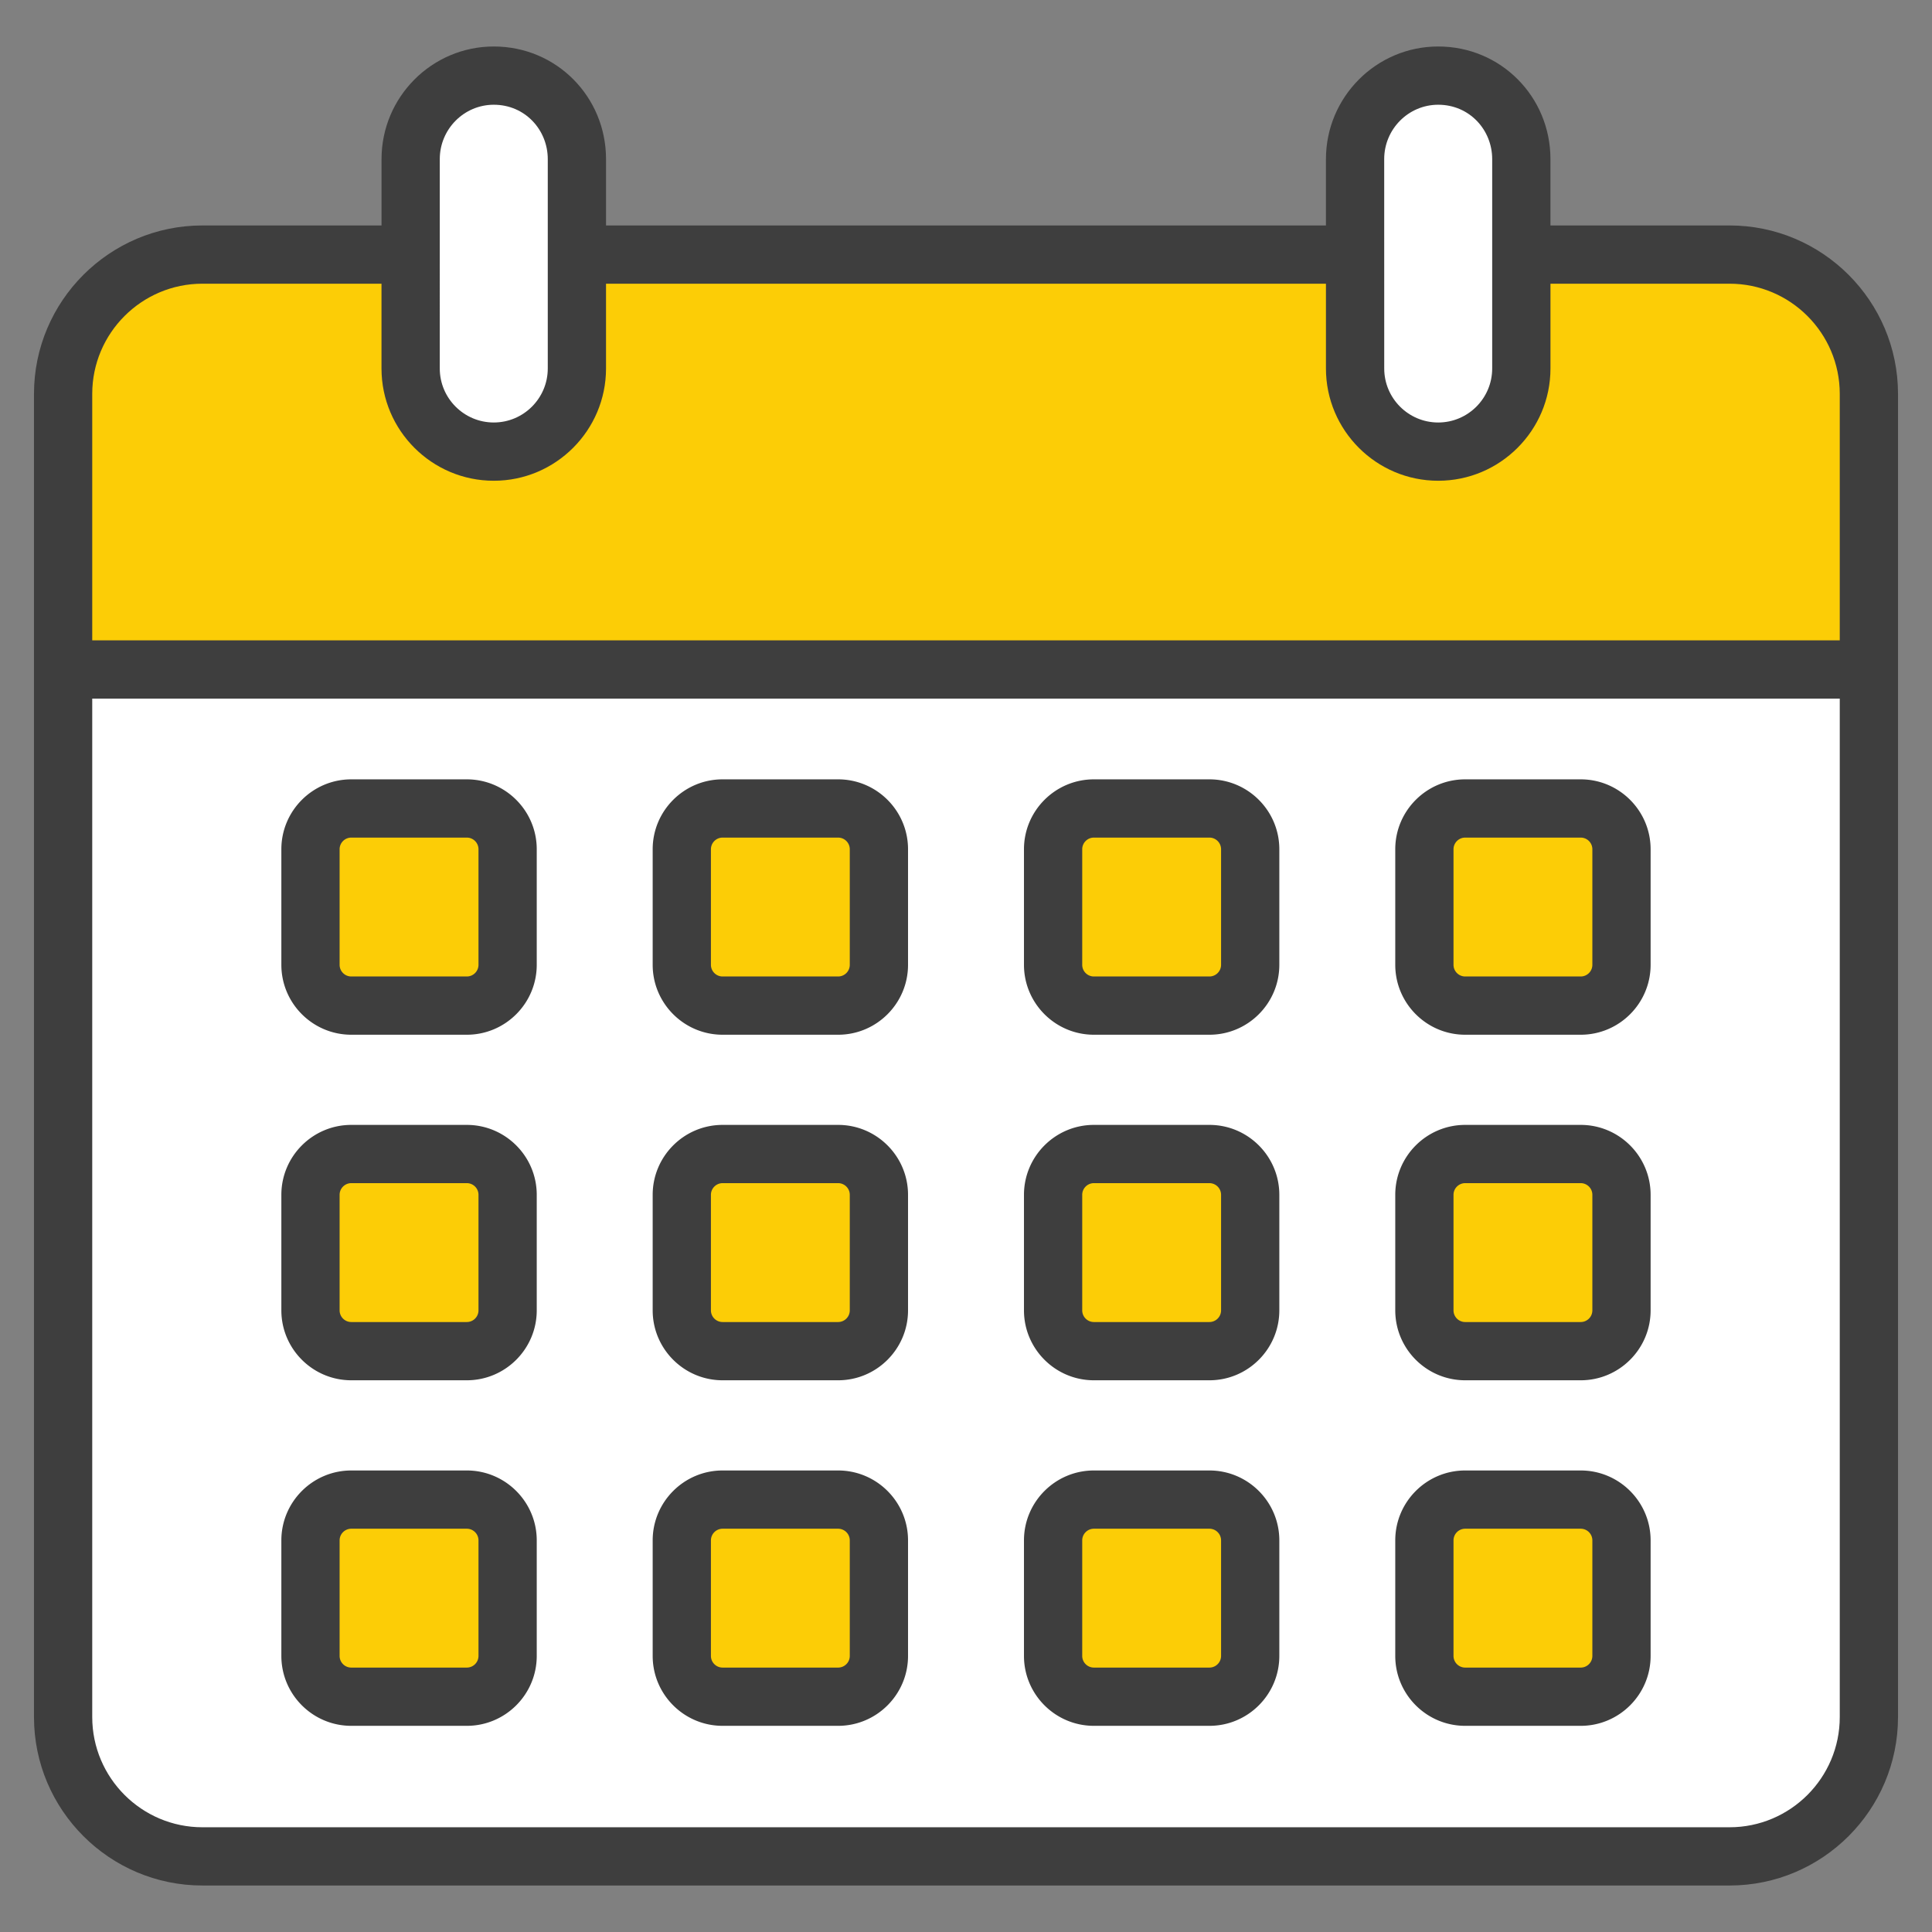
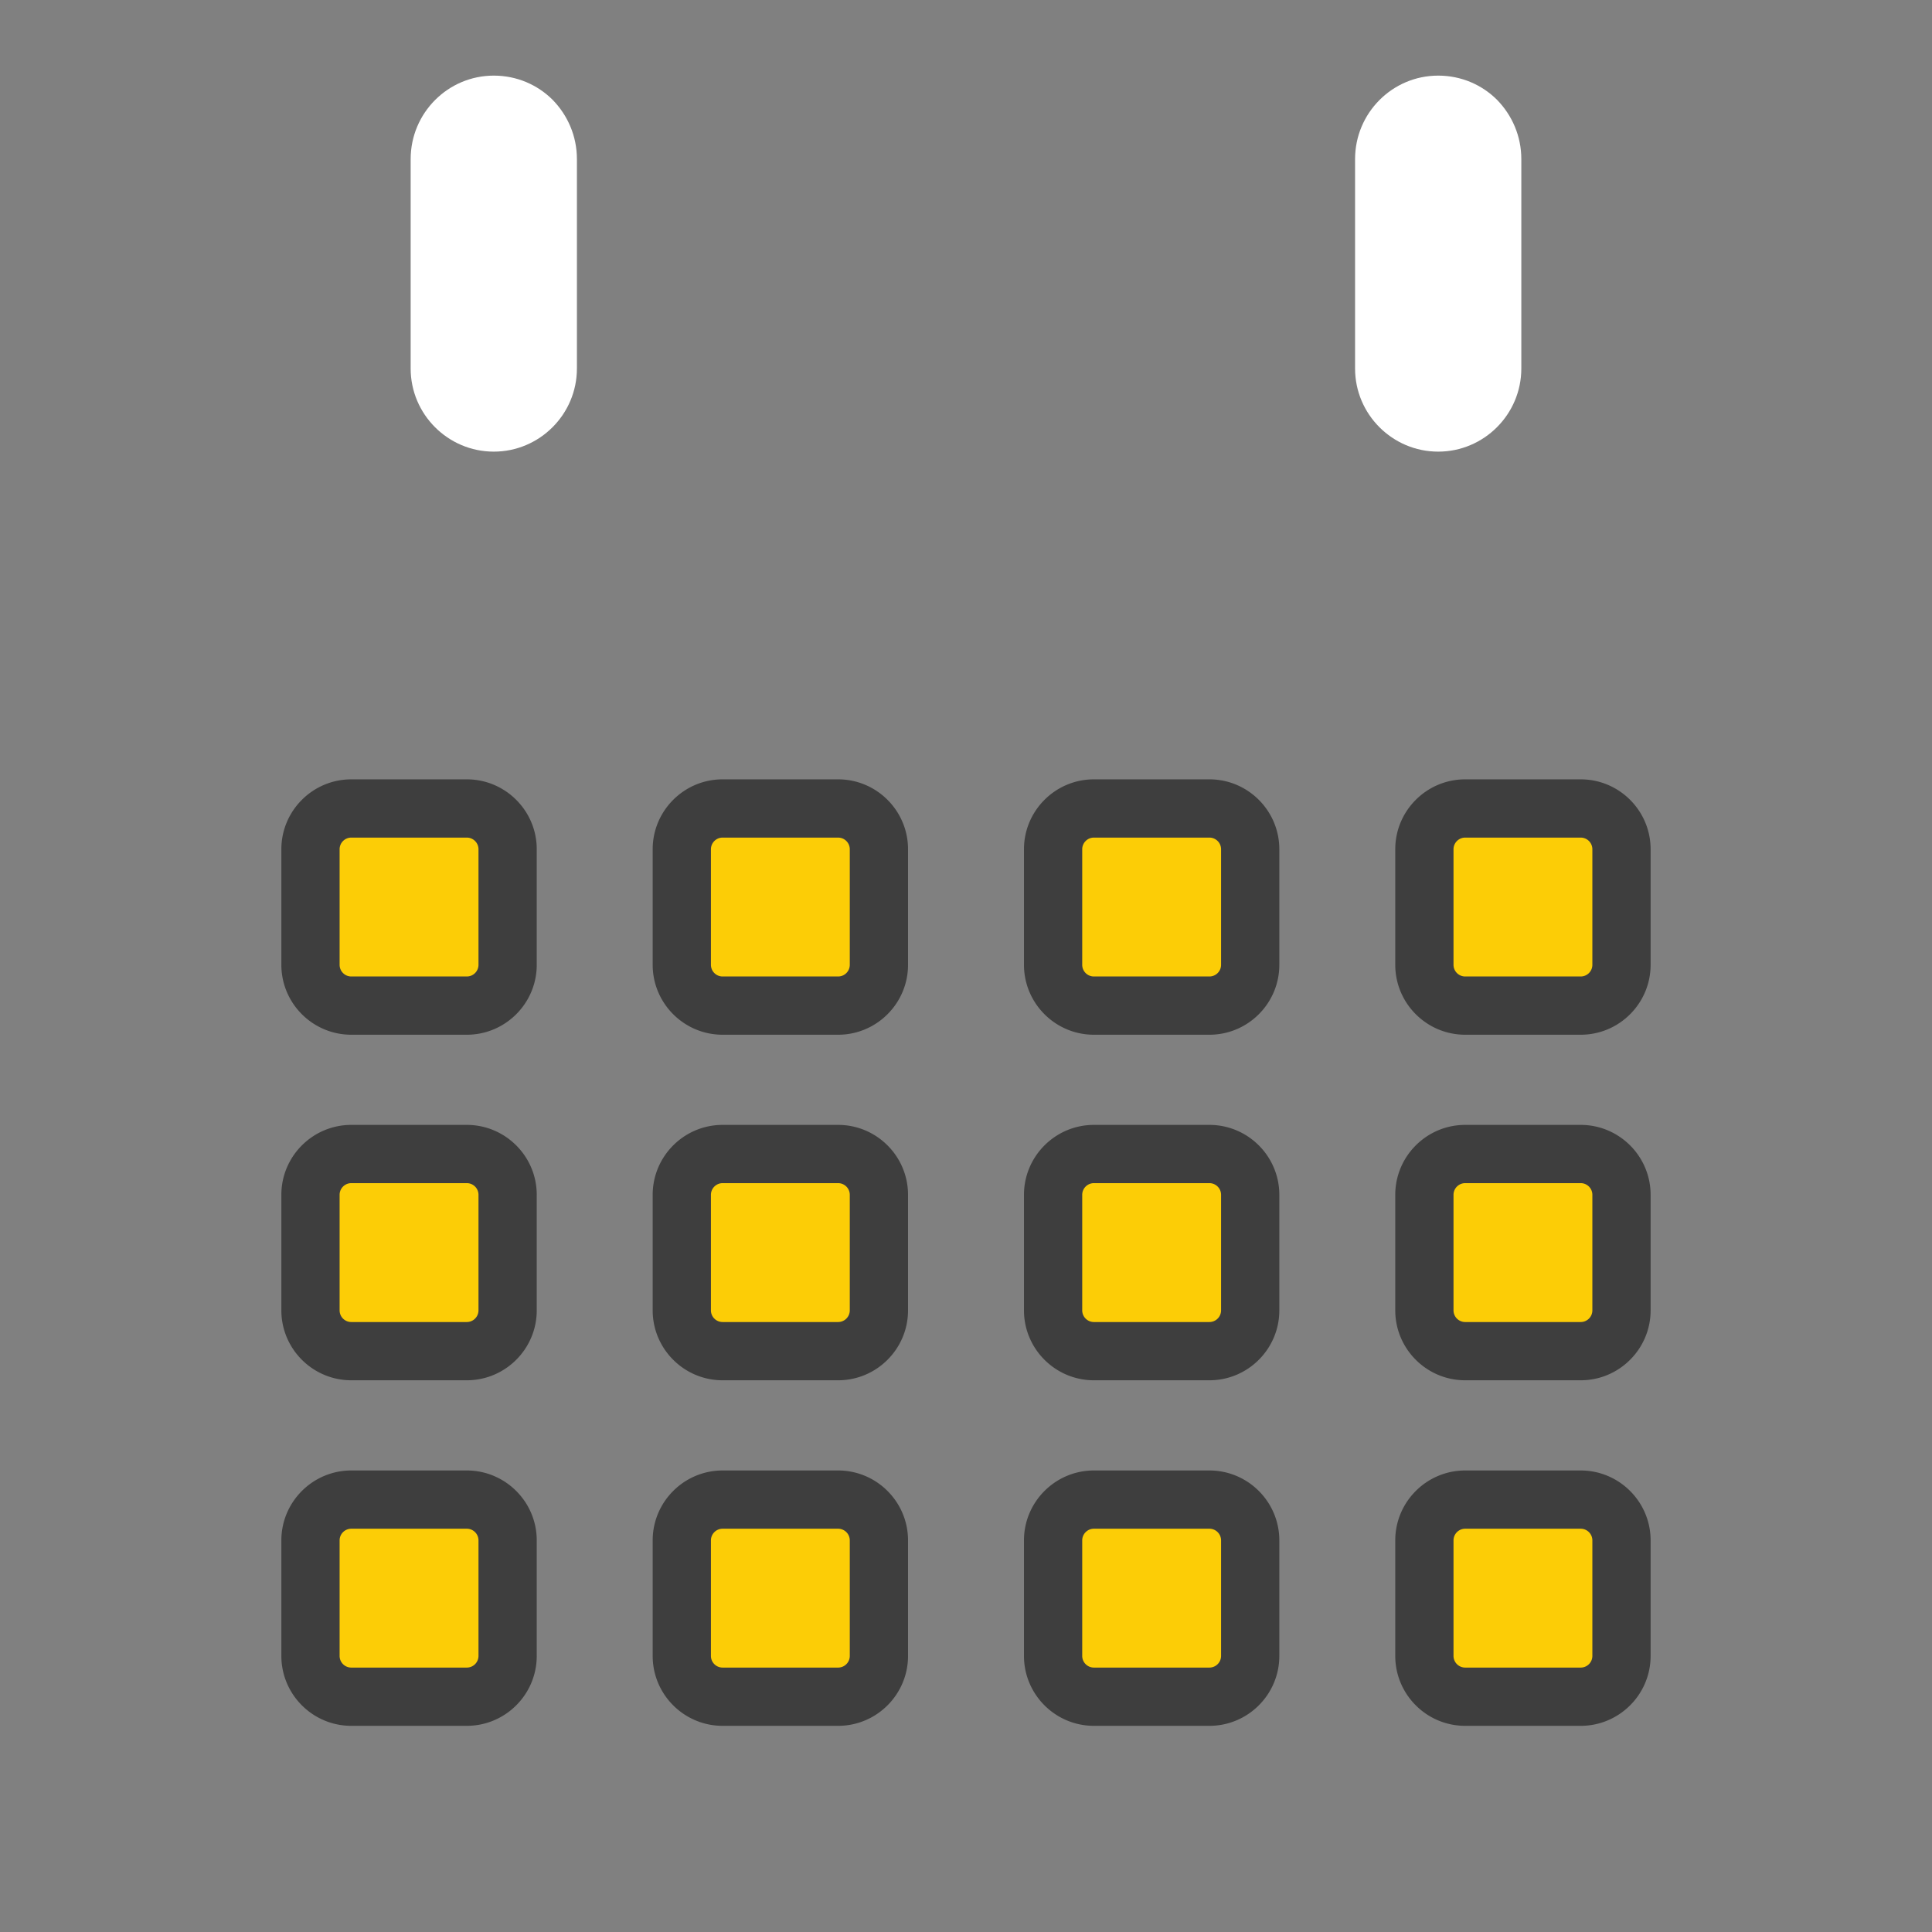
<svg xmlns="http://www.w3.org/2000/svg" version="1.1" width="512" height="512" x="0" y="0" viewBox="0 0 512 512" style="enable-background:new 0 0 512 512" xml:space="preserve" class="">
  <rect x="0" y="0" width="512" height="512" fill="#808080" stroke="none" />
  <g>
-     <path fill="#ffffff" d="M251.265 491.958H53.645c-20.399 0-36.921-16.523-36.921-36.922v-350.65c0-20.398 16.523-36.922 36.921-36.922h55.178v30.19c0 12.137 9.893 22.031 22.03 22.031s22.03-9.894 22.03-22.031v-30.19h206.229v30.19c0 12.137 9.893 22.031 22.03 22.031s22.031-9.894 22.031-22.031v-30.19h55.178c20.399 0 36.921 16.523 36.921 36.922v350.65c0 20.398-16.523 36.922-36.921 36.922z" opacity="1" data-original="#ffffff" class="" />
-     <path fill="#fccd06" d="M261.893 67.465h97.22v30.19c0 12.137 9.893 22.031 22.03 22.031s22.031-9.894 22.031-22.031v-30.19h55.178c20.399 0 36.921 16.523 36.921 36.922v73.026H16.724v-73.026c0-20.398 16.523-36.922 36.921-36.922h55.178v30.19c0 12.137 9.893 22.031 22.03 22.031s22.03-9.894 22.03-22.031v-30.19z" opacity="1" data-original="#fccd06" class="" />
    <path fill="#ffffff" d="M130.859 20.039c6.119 0 11.627 2.448 15.605 6.426 3.977 4.079 6.425 9.587 6.425 15.707v55.484c0 12.137-9.893 22.031-22.03 22.031s-22.03-9.894-22.03-22.031V42.171c0-12.239 9.893-22.132 22.03-22.132M381.137 20.039c6.119 0 11.627 2.448 15.605 6.426 3.977 4.079 6.425 9.587 6.425 15.707v55.484c0 12.137-9.893 22.031-22.03 22.031s-22.03-9.894-22.03-22.031V42.171c0-12.239 9.893-22.132 22.03-22.132" opacity="1" data-original="#ffffff" class="" />
    <path fill="#fccd06" d="M108.402 214.254h15.308c5.968 0 10.811 4.843 10.811 10.811v30.617c0 5.968-4.843 10.811-10.811 10.811H93.094c-5.968 0-10.811-4.843-10.811-10.811v-30.617c0-5.968 4.843-10.811 10.811-10.811zM206.799 214.254h15.308c5.968 0 10.811 4.843 10.811 10.811v30.617c0 5.968-4.843 10.811-10.811 10.811h-30.616c-5.968 0-10.811-4.843-10.811-10.811v-30.617c0-5.968 4.843-10.811 10.811-10.811zM305.197 214.254h15.308c5.968 0 10.811 4.843 10.811 10.811v30.617c0 5.968-4.843 10.811-10.811 10.811h-30.616c-5.968 0-10.811-4.843-10.811-10.811v-30.617c0-5.968 4.843-10.811 10.811-10.811zM403.594 214.254h15.308c5.968 0 10.811 4.843 10.811 10.811v30.617c0 5.968-4.843 10.811-10.811 10.811h-30.616c-5.968 0-10.811-4.843-10.811-10.811v-30.617c0-5.968 4.843-10.811 10.811-10.811zM108.402 305.831h15.308c5.968 0 10.811 4.843 10.811 10.811v30.617c0 5.968-4.843 10.811-10.811 10.811H93.094c-5.968 0-10.811-4.843-10.811-10.811v-30.617c0-5.968 4.843-10.811 10.811-10.811zM206.799 305.831h15.308c5.968 0 10.811 4.843 10.811 10.811v30.617c0 5.968-4.843 10.811-10.811 10.811h-30.616c-5.968 0-10.811-4.843-10.811-10.811v-30.617c0-5.968 4.843-10.811 10.811-10.811zM305.197 305.831h15.308c5.968 0 10.811 4.843 10.811 10.811v30.617c0 5.968-4.843 10.811-10.811 10.811h-30.616c-5.968 0-10.811-4.843-10.811-10.811v-30.617c0-5.968 4.843-10.811 10.811-10.811zM403.594 305.831h15.308c5.968 0 10.811 4.843 10.811 10.811v30.617c0 5.968-4.843 10.811-10.811 10.811h-30.616c-5.968 0-10.811-4.843-10.811-10.811v-30.617c0-5.968 4.843-10.811 10.811-10.811zM108.402 397.407h15.308c5.968 0 10.811 4.843 10.811 10.811v30.617c0 5.968-4.843 10.811-10.811 10.811H93.094c-5.968 0-10.811-4.843-10.811-10.811v-30.617c0-5.968 4.843-10.811 10.811-10.811zM206.799 397.407h15.308c5.968 0 10.811 4.843 10.811 10.811v30.617c0 5.968-4.843 10.811-10.811 10.811h-30.616c-5.968 0-10.811-4.843-10.811-10.811v-30.617c0-5.968 4.843-10.811 10.811-10.811zM305.197 397.407h15.308c5.968 0 10.811 4.843 10.811 10.811v30.617c0 5.968-4.843 10.811-10.811 10.811h-30.616c-5.968 0-10.811-4.843-10.811-10.811v-30.617c0-5.968 4.843-10.811 10.811-10.811zM403.594 397.407h15.308c5.968 0 10.811 4.843 10.811 10.811v30.617c0 5.968-4.843 10.811-10.811 10.811h-30.616c-5.968 0-10.811-4.843-10.811-10.811v-30.617c0-5.968 4.843-10.811 10.811-10.811z" opacity="1" data-original="#fccd06" class="" />
    <g fill="#3e3e3e">
-       <path d="M458.348 59.747h-47.464V42.169c0-16.531-13.139-29.849-29.743-29.849-16.402 0-29.751 13.387-29.751 29.849v17.578H160.604V42.169c0-16.531-13.139-29.849-29.743-29.849-16.402 0-29.751 13.387-29.751 29.849v17.578H53.645c-24.61 0-44.638 20.027-44.638 44.638v350.65c0 24.618 20.027 44.645 44.638 44.645h404.703c24.618 0 44.645-20.027 44.645-44.645v-350.65c0-24.611-20.028-44.638-44.645-44.638zm-77.208-31.99c8.255 0 14.306 6.629 14.306 14.412v55.484c0 7.89-6.413 14.314-14.306 14.314-7.891 0-14.306-6.42-14.306-14.314l-.008-55.484c0-7.945 6.422-14.412 14.314-14.412zM116.546 42.169c0-7.945 6.422-14.412 14.314-14.412 8.255 0 14.306 6.629 14.306 14.412v55.484c0 7.889-6.419 14.311-14.31 14.313-7.89-.002-14.31-6.423-14.31-14.313zm-92.102 62.215c0-16.1 13.1-29.201 29.201-29.201h47.457v22.47c0 16.402 13.349 29.751 29.751 29.751h.008c16.402 0 29.743-13.349 29.743-29.751v-22.47h190.785v22.47c0 16.402 13.349 29.751 29.751 29.751s29.751-13.349 29.751-29.751v-22.47h47.457c16.108 0 29.208 13.1 29.208 29.201v65.314H24.444zm433.904 379.859H53.645c-16.1 0-29.201-13.1-29.201-29.208v-269.9h463.112v269.9c0 16.108-13.101 29.208-29.208 29.208z" fill="#3e3e3e" opacity="1" data-original="#3e3e3e" class="" />
      <path d="M123.707 206.534h-30.61c-10.221 0-18.535 8.314-18.535 18.527v30.618c0 10.221 8.314 18.535 18.535 18.535h30.61c10.221 0 18.535-8.314 18.535-18.535v-30.618c0-10.213-8.314-18.527-18.535-18.527zm3.098 49.146a3.098 3.098 0 0 1-3.098 3.098h-30.61a3.098 3.098 0 0 1-3.098-3.098v-30.618a3.096 3.096 0 0 1 3.098-3.09h30.61a3.096 3.096 0 0 1 3.098 3.09zM222.111 206.534h-30.618c-10.213 0-18.527 8.314-18.527 18.527v30.618c0 10.221 8.314 18.535 18.527 18.535h30.618c10.213 0 18.527-8.314 18.527-18.535v-30.618c0-10.213-8.314-18.527-18.527-18.527zm3.09 49.146a3.096 3.096 0 0 1-3.09 3.098h-30.618a3.096 3.096 0 0 1-3.09-3.098v-30.618a3.095 3.095 0 0 1 3.09-3.09h30.618a3.095 3.095 0 0 1 3.09 3.09zM320.507 206.534h-30.618c-10.213 0-18.527 8.314-18.527 18.527v30.618c0 10.221 8.314 18.535 18.527 18.535h30.618c10.214 0 18.527-8.314 18.527-18.535v-30.618c0-10.213-8.314-18.527-18.527-18.527zm3.09 49.146a3.096 3.096 0 0 1-3.09 3.098h-30.618a3.096 3.096 0 0 1-3.09-3.098v-30.618a3.095 3.095 0 0 1 3.09-3.09h30.618a3.094 3.094 0 0 1 3.09 3.09zM418.903 206.534h-30.618c-10.213 0-18.527 8.314-18.527 18.527v30.618c0 10.221 8.314 18.535 18.527 18.535h30.618c10.214 0 18.527-8.314 18.527-18.535v-30.618c.001-10.213-8.313-18.527-18.527-18.527zm3.091 49.146a3.096 3.096 0 0 1-3.09 3.098h-30.618a3.096 3.096 0 0 1-3.09-3.098v-30.618a3.095 3.095 0 0 1 3.09-3.09h30.618a3.094 3.094 0 0 1 3.09 3.09zM123.707 298.109h-30.61c-10.221 0-18.535 8.314-18.535 18.535v30.61c0 10.221 8.314 18.535 18.535 18.535h30.61c10.221 0 18.535-8.314 18.535-18.535v-30.61c0-10.221-8.314-18.535-18.535-18.535zm3.098 49.145a3.098 3.098 0 0 1-3.098 3.098h-30.61a3.098 3.098 0 0 1-3.098-3.098v-30.61a3.098 3.098 0 0 1 3.098-3.098h30.61a3.098 3.098 0 0 1 3.098 3.098zM222.111 298.109h-30.618c-10.213 0-18.527 8.314-18.527 18.535v30.61c0 10.221 8.314 18.535 18.527 18.535h30.618c10.213 0 18.527-8.314 18.527-18.535v-30.61c0-10.221-8.314-18.535-18.527-18.535zm3.09 49.145a3.096 3.096 0 0 1-3.09 3.098h-30.618a3.096 3.096 0 0 1-3.09-3.098v-30.61a3.096 3.096 0 0 1 3.09-3.098h30.618a3.096 3.096 0 0 1 3.09 3.098zM320.507 298.109h-30.618c-10.213 0-18.527 8.314-18.527 18.535v30.61c0 10.221 8.314 18.535 18.527 18.535h30.618c10.214 0 18.527-8.314 18.527-18.535v-30.61c0-10.221-8.314-18.535-18.527-18.535zm3.09 49.145a3.096 3.096 0 0 1-3.09 3.098h-30.618a3.096 3.096 0 0 1-3.09-3.098v-30.61a3.096 3.096 0 0 1 3.09-3.098h30.618a3.096 3.096 0 0 1 3.09 3.098zM418.903 298.109h-30.618c-10.213 0-18.527 8.314-18.527 18.535v30.61c0 10.221 8.314 18.535 18.527 18.535h30.618c10.214 0 18.527-8.314 18.527-18.535v-30.61c.001-10.221-8.313-18.535-18.527-18.535zm3.091 49.145a3.096 3.096 0 0 1-3.09 3.098h-30.618a3.096 3.096 0 0 1-3.09-3.098v-30.61a3.096 3.096 0 0 1 3.09-3.098h30.618a3.096 3.096 0 0 1 3.09 3.098zM123.707 389.691h-30.61c-10.221 0-18.535 8.314-18.535 18.527v30.618c0 10.214 8.314 18.527 18.535 18.527h30.61c10.221 0 18.535-8.314 18.535-18.527v-30.618c0-10.213-8.314-18.527-18.535-18.527zm3.098 49.145a3.096 3.096 0 0 1-3.098 3.09h-30.61a3.096 3.096 0 0 1-3.098-3.09v-30.618a3.096 3.096 0 0 1 3.098-3.09h30.61a3.096 3.096 0 0 1 3.098 3.09zM222.111 389.691h-30.618c-10.213 0-18.527 8.314-18.527 18.527v30.618c0 10.214 8.314 18.527 18.527 18.527h30.618c10.213 0 18.527-8.314 18.527-18.527v-30.618c0-10.213-8.314-18.527-18.527-18.527zm3.09 49.145a3.094 3.094 0 0 1-3.09 3.09h-30.618a3.094 3.094 0 0 1-3.09-3.09v-30.618a3.095 3.095 0 0 1 3.09-3.09h30.618a3.095 3.095 0 0 1 3.09 3.09zM320.507 389.691h-30.618c-10.213 0-18.527 8.314-18.527 18.527v30.618c0 10.214 8.314 18.527 18.527 18.527h30.618c10.214 0 18.527-8.314 18.527-18.527v-30.618c0-10.213-8.314-18.527-18.527-18.527zm3.09 49.145a3.094 3.094 0 0 1-3.09 3.09h-30.618a3.095 3.095 0 0 1-3.09-3.09v-30.618a3.095 3.095 0 0 1 3.09-3.09h30.618a3.094 3.094 0 0 1 3.09 3.09zM418.903 389.691h-30.618c-10.213 0-18.527 8.314-18.527 18.527v30.618c0 10.214 8.314 18.527 18.527 18.527h30.618c10.214 0 18.527-8.314 18.527-18.527v-30.618c.001-10.213-8.313-18.527-18.527-18.527zm3.091 49.145a3.094 3.094 0 0 1-3.09 3.09h-30.618a3.095 3.095 0 0 1-3.09-3.09v-30.618a3.095 3.095 0 0 1 3.09-3.09h30.618a3.094 3.094 0 0 1 3.09 3.09z" fill="#3e3e3e" opacity="1" data-original="#3e3e3e" class="" />
    </g>
  </g>
</svg>